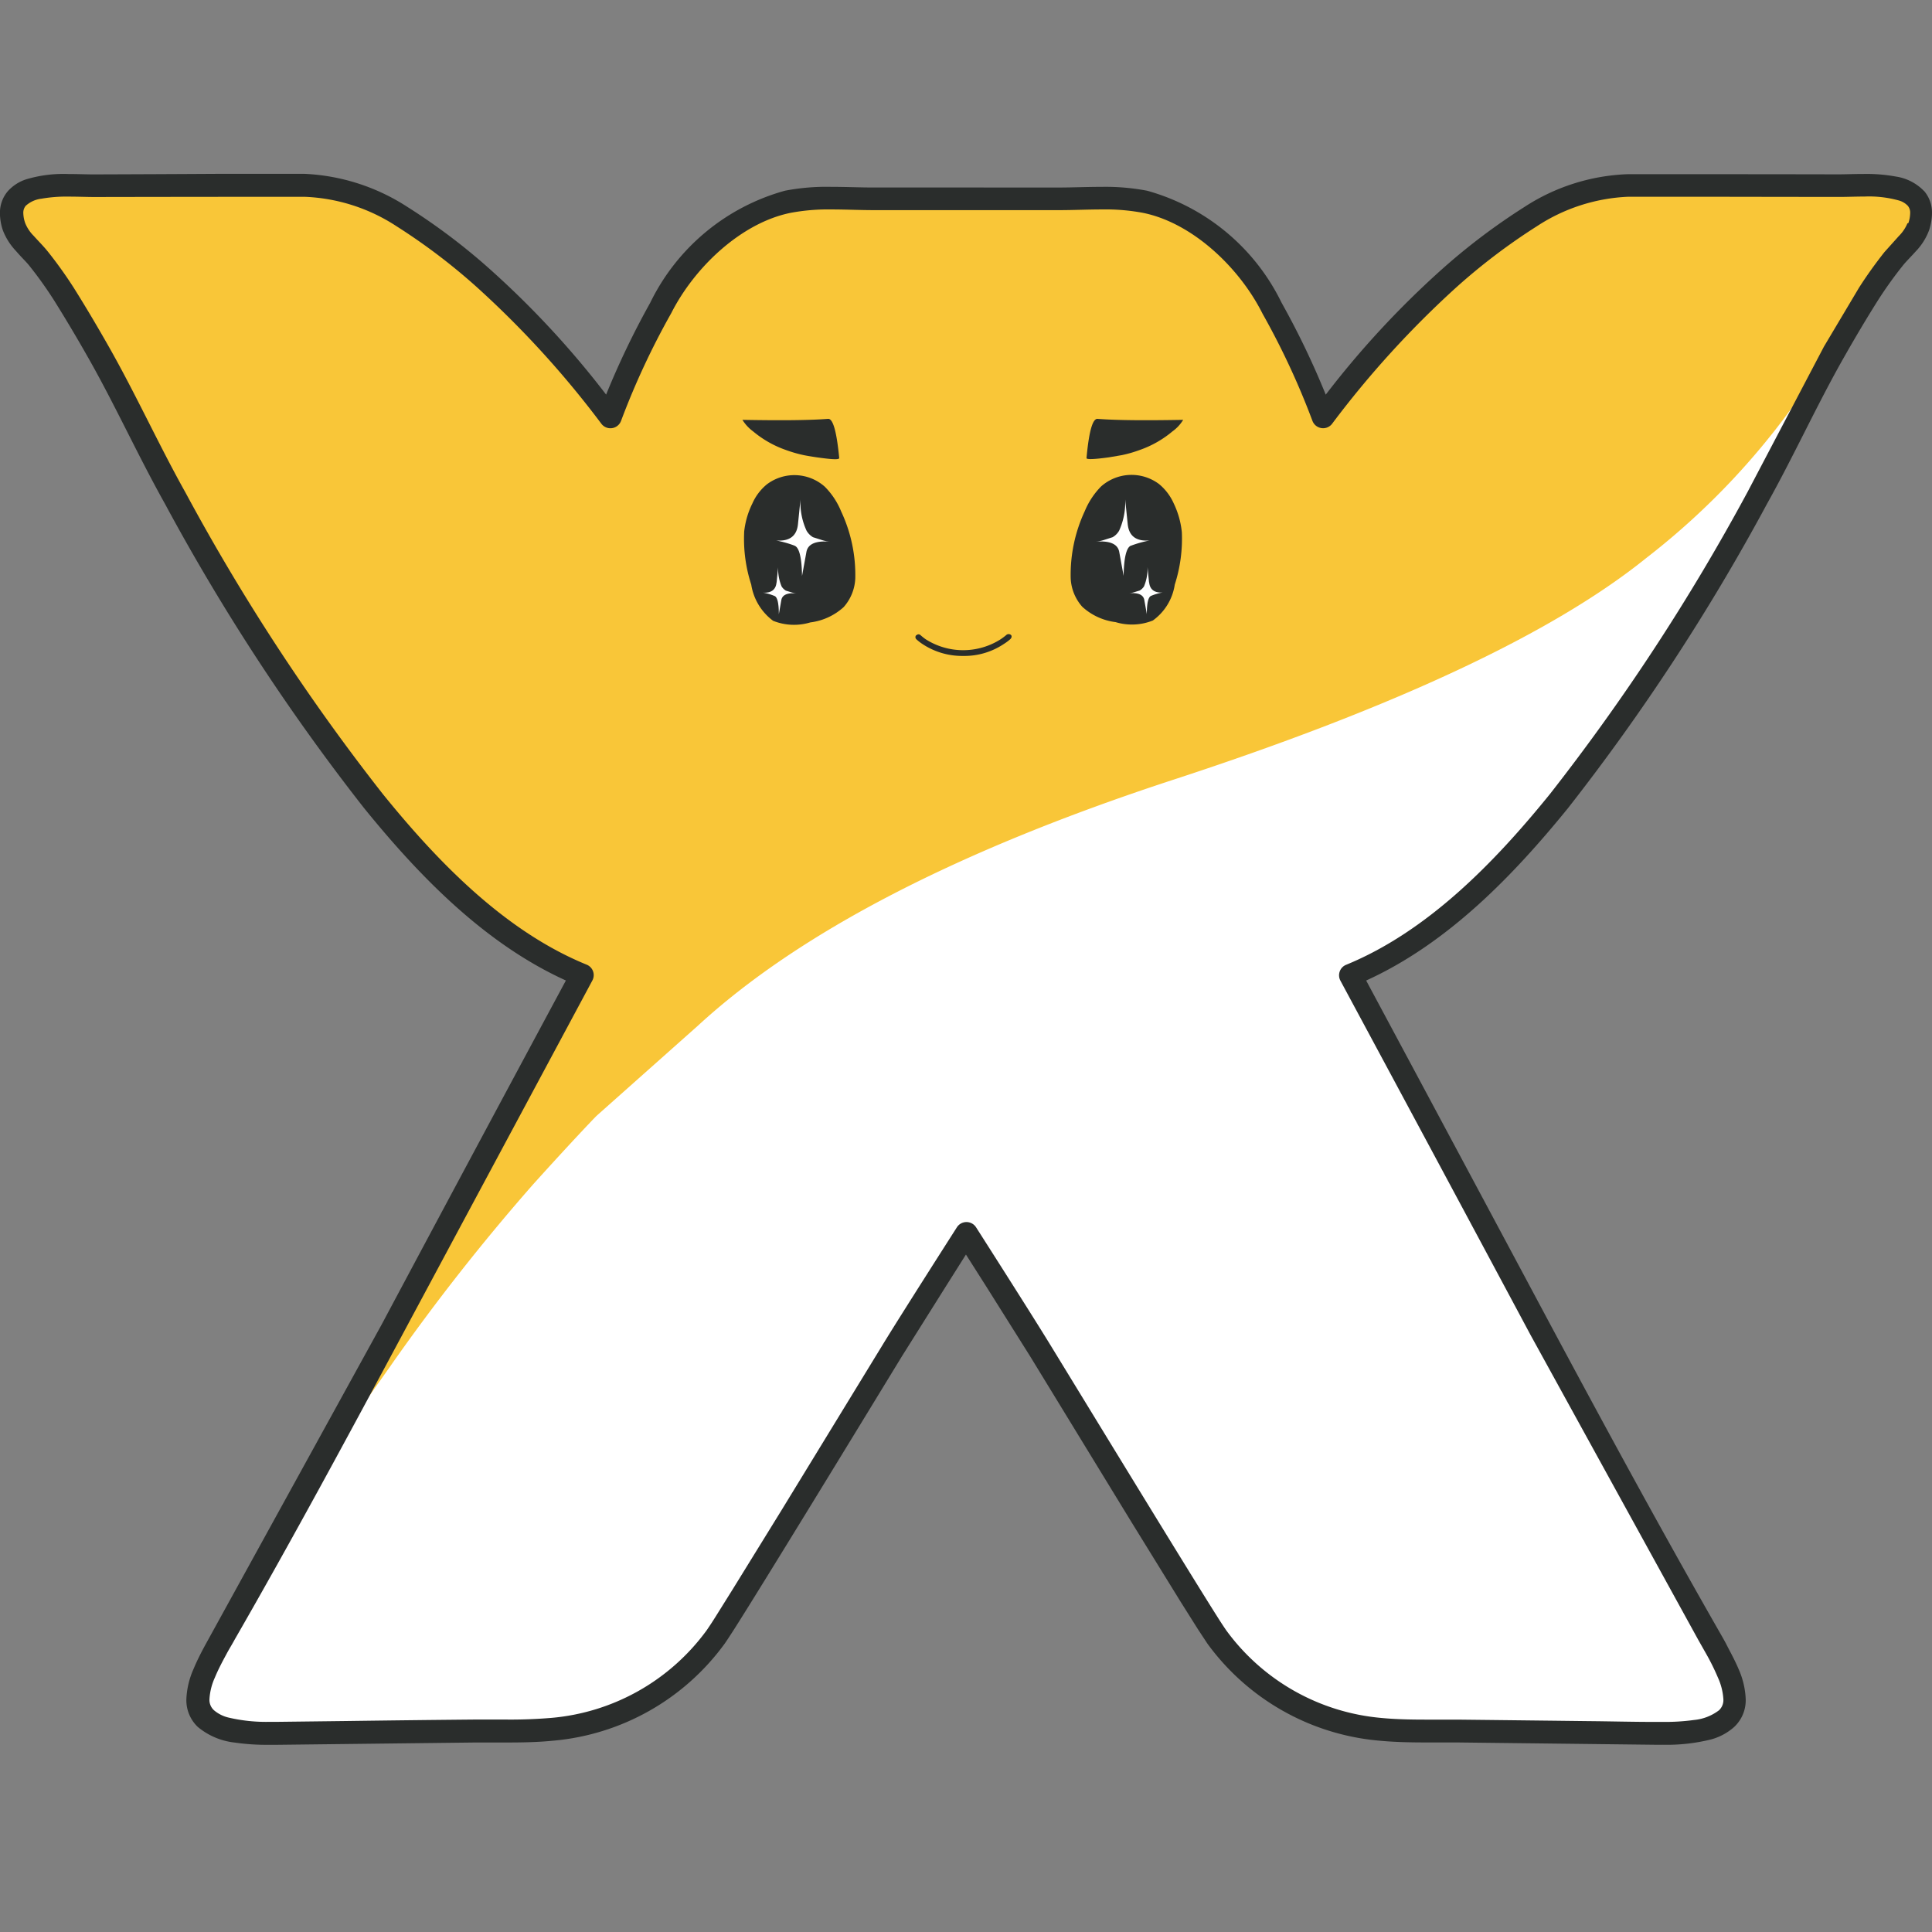
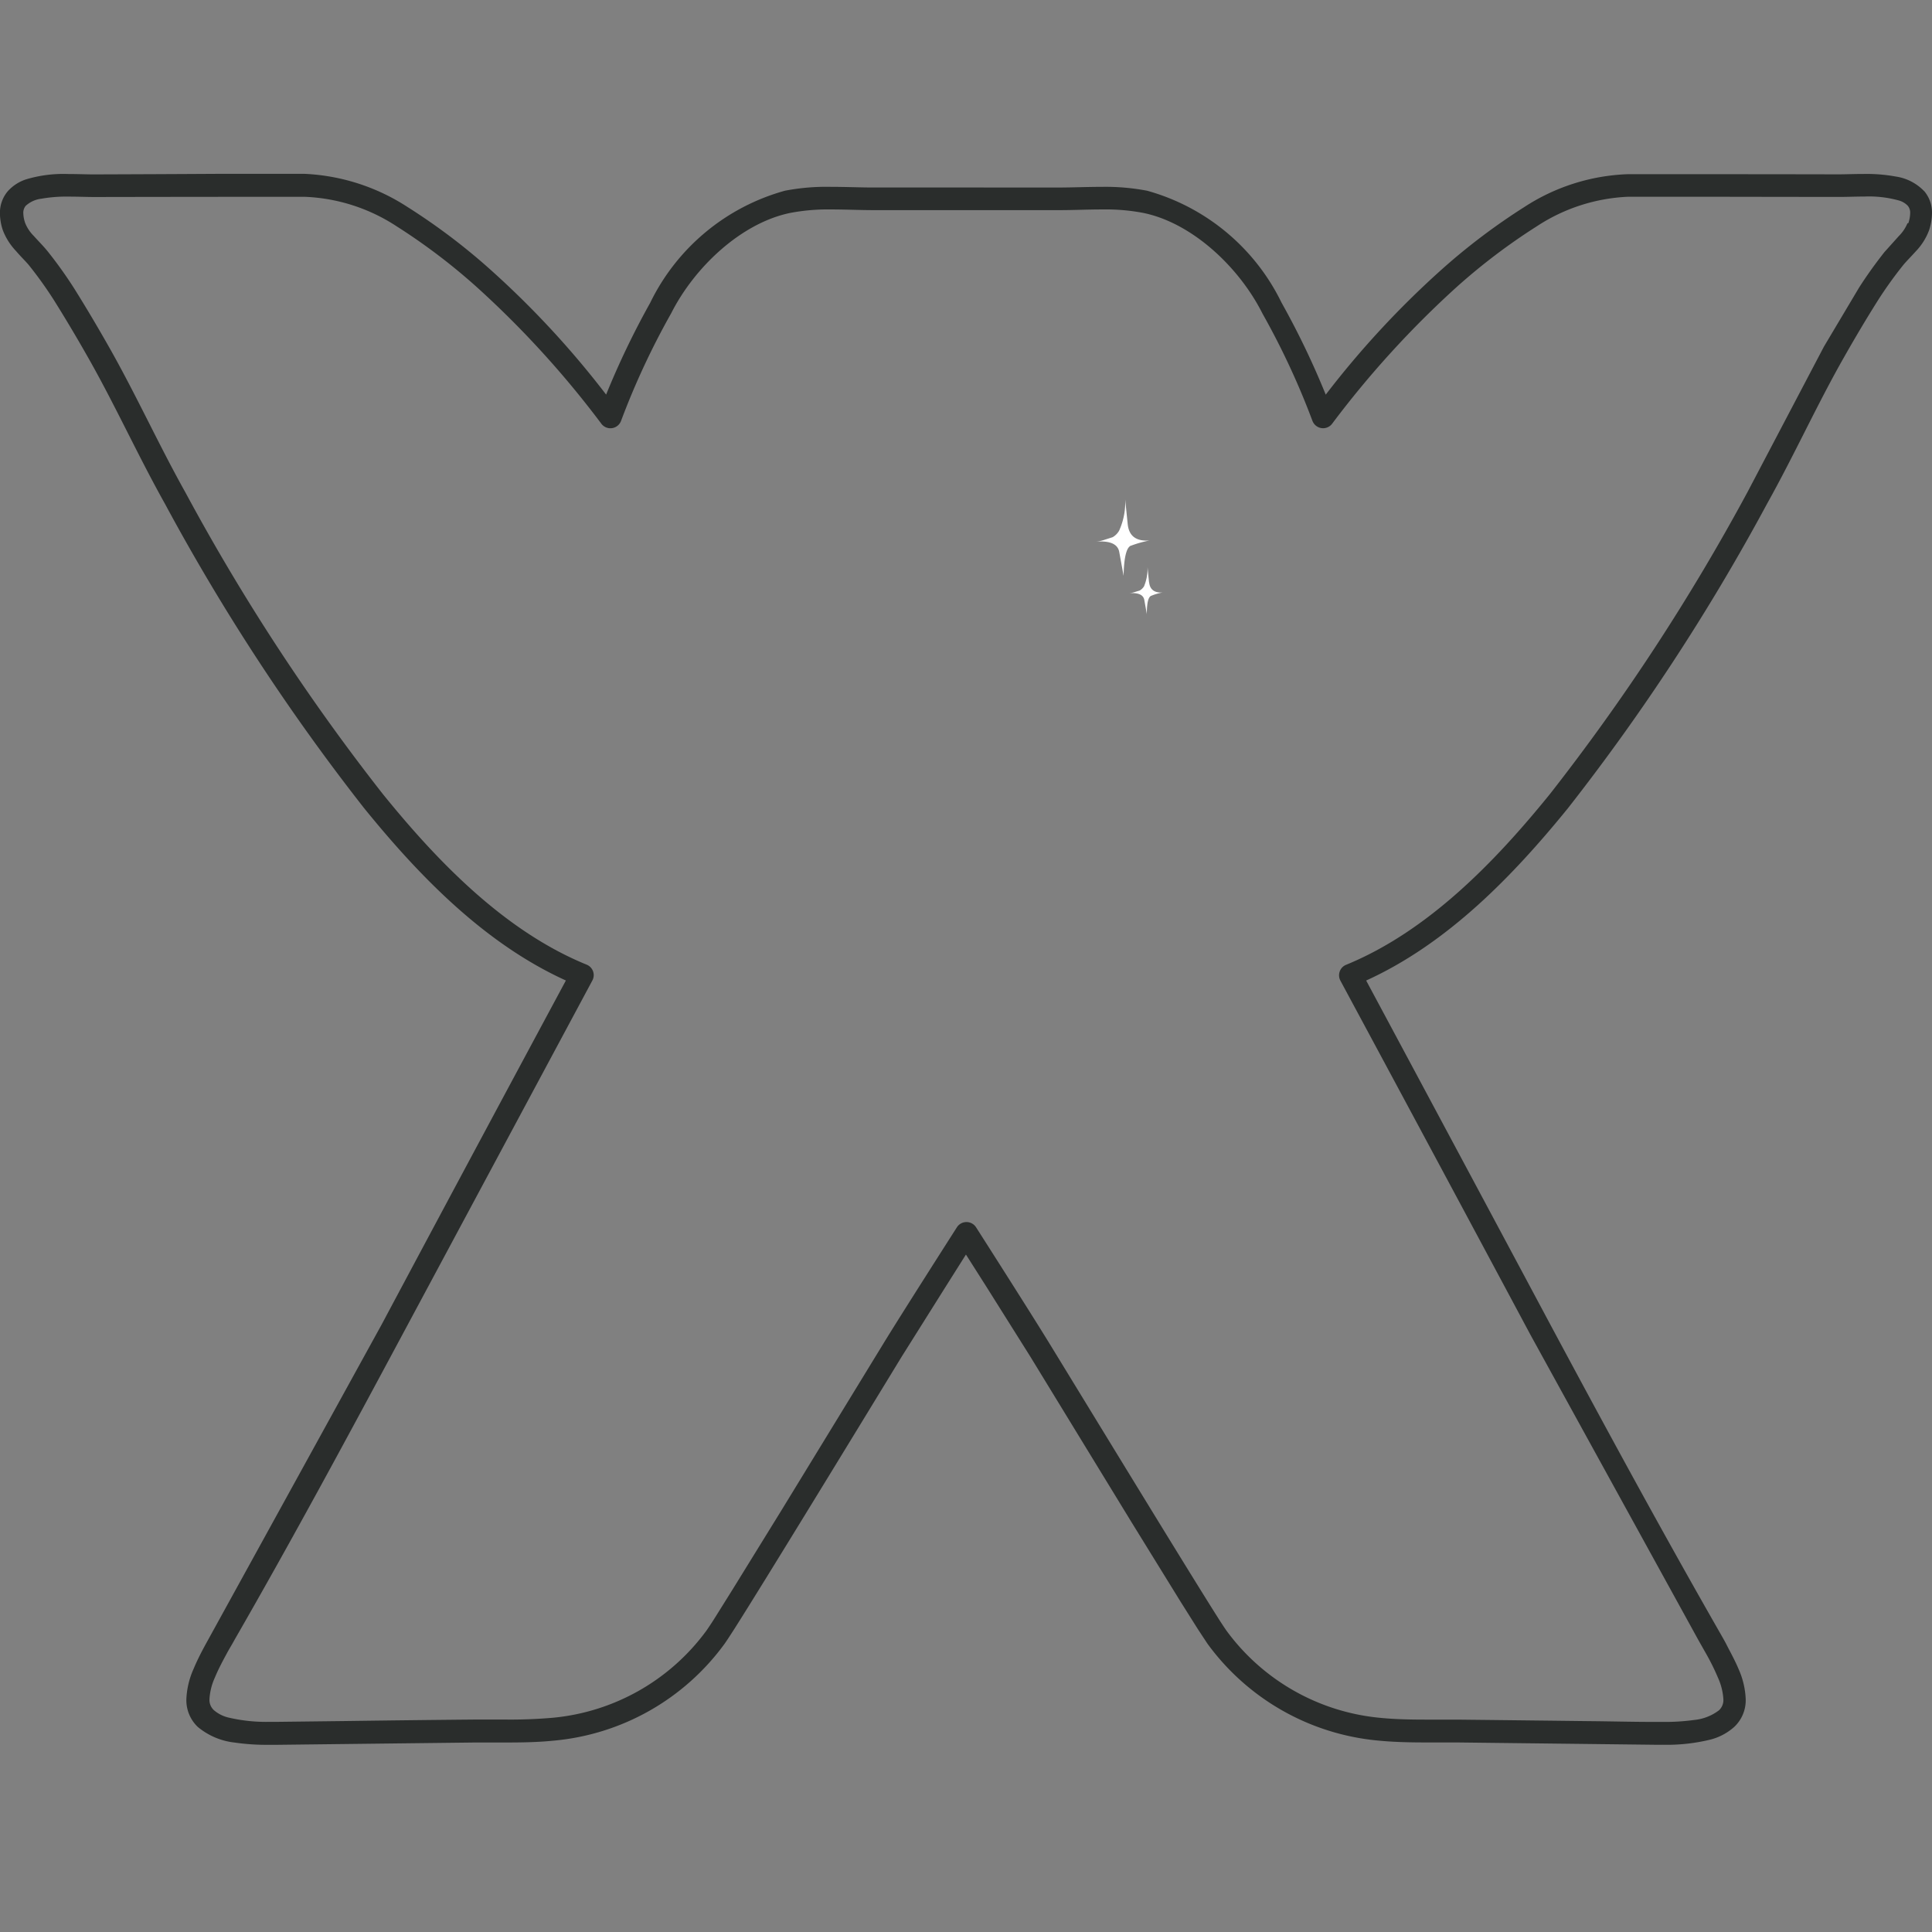
<svg xmlns="http://www.w3.org/2000/svg" width="100" height="100" viewBox="0 0 100 100">
  <rect x="0" y="0" width="100" height="100" fill="#808080" stroke="none" />
  <defs>
    <clipPath id="b">
      <rect width="100" height="100" />
    </clipPath>
  </defs>
  <g id="a" clip-path="url(#b)">
    <g transform="translate(-0.003 3.017)">
-       <path d="M88.514,6.375c-1.494,0-2.984,0-4.475,0-3.538-.008-6.8,2.7-9.3,4.844a50.739,50.739,0,0,0-6.5,7.138,40.235,40.235,0,0,0-2.625-5.636,10.454,10.454,0,0,0-6.577-5.5,22.271,22.271,0,0,0-4.447-.153c-1.25,0-4.794,0-4.794,0s-3.55,0-4.8,0a22.155,22.155,0,0,0-4.447.153,10.454,10.454,0,0,0-6.577,5.5,40.026,40.026,0,0,0-2.625,5.635,50.767,50.767,0,0,0-6.5-7.138c-2.5-2.145-5.76-4.852-9.3-4.844l-4.475,0-6.391.009C3.123,6.389-.315,5.981.5,8.508c.2.613.891,1.161,1.284,1.672l1.286,1.8,1.8,3.039,3.978,7.532A109.7,109.7,0,0,0,19.117,38.235c2.914,3.6,6.435,7.232,10.789,9.016Q24.975,56.417,20.067,65.6L11.382,81.353c-.144.253-.294.5-.428.758A6.4,6.4,0,0,0,10,84.739c0,1.688,2.509,1.739,3.711,1.747,1.294.008,2.594-.028,3.886-.041q3.375-.038,6.75-.078c1.333-.016,2.688.037,4.013-.089A11.735,11.735,0,0,0,36.818,81.5c.645-.9,6.7-10.825,9.146-14.835.925-1.519,3.828-6.055,3.828-6.055l3.825,6.055L62.763,81.5a11.735,11.735,0,0,0,8.453,4.777c1.328.125,2.68.075,4.011.089q3.372.034,6.75.078l3.888.041c1.2-.008,3.708-.058,3.711-1.747a6.328,6.328,0,0,0-.953-2.628c-.136-.255-.281-.5-.428-.758-2.989-5.2-5.828-10.466-8.664-15.755L69.686,47.253c4.356-1.786,7.875-5.419,10.791-9.016A109.582,109.582,0,0,0,90.745,22.549C92.131,20.07,93.307,17.47,94.709,15c.581-1.02,1.181-2.036,1.8-3.028a21.724,21.724,0,0,1,1.284-1.8,6.782,6.782,0,0,0,1.288-1.67c.813-2.527-2.622-2.117-4.172-2.125q-3.2-.006-6.4-.009Z" transform="translate(0.21 0.213)" fill="#f9c638" />
-       <path d="M40.337,16.09l.681-.116a6.469,6.469,0,0,0,.923-.267,5.391,5.391,0,0,0,1.686-.958,2.047,2.047,0,0,0,.558-.6c-1.975.036-3.447.025-4.419-.05-.266-.041-.458.644-.584,2.027-.016.106.625.036,1.156-.036M34.907,25.75ZM30.684,25.75Zm-.32-.45a.143.143,0,0,0-.038.1.157.157,0,0,0,.056.113,2.265,2.265,0,0,0,.3.234,3.719,3.719,0,0,0,2.109.622,3.672,3.672,0,0,0,2.116-.622,2.428,2.428,0,0,0,.316-.234c.075-.063.109-.159.055-.223a.183.183,0,0,0-.253,0,3.375,3.375,0,0,1-.283.213h0a3.61,3.61,0,0,1-3.889,0h0a2.968,2.968,0,0,1-.266-.213.153.153,0,0,0-.109-.039.155.155,0,0,0-.106.053Zm8.672-1.317a.174.174,0,0,1-.019-.05l.022.05Zm4.653-5.524a2.735,2.735,0,0,0-.755-.988,2.375,2.375,0,0,0-3,.127,4,4,0,0,0-.844,1.28,7.781,7.781,0,0,0-.727,3.469,2.375,2.375,0,0,0,.6,1.478,3.125,3.125,0,0,0,1.724.794,2.913,2.913,0,0,0,1.927-.083,2.8,2.8,0,0,0,1.136-1.859,7.75,7.75,0,0,0,.366-2.713,4.469,4.469,0,0,0-.425-1.5Z" transform="translate(17.059 4.565)" fill="#2a2d2c" />
      <path d="M38.131,19.162a5.673,5.673,0,0,1,.963-.27c-.7.052-1.067-.234-1.131-.847l-.131-1.277a3.566,3.566,0,0,1-.313,1.616.922.922,0,0,1-.338.338l-.417.133a1.906,1.906,0,0,1-.48.1c.781-.067,1.181.13,1.245.553l.222,1.214c.016-.938.144-1.469.378-1.563m.938,1.9-.078-.791a2.391,2.391,0,0,1-.183,1,.672.672,0,0,1-.222.213l-.245.075a1.422,1.422,0,0,1-.3.066c.466-.039.728.078.781.338l.133.742c0-.586.078-.9.234-.95a2.7,2.7,0,0,1,.586-.169c-.43.028-.663-.156-.7-.523" transform="translate(20.41 6.067)" fill="#fff" />
-       <path d="M29.606,16.126c-.134-1.383-.325-2.067-.588-2.027-.975.075-2.444.086-4.422.05a2.145,2.145,0,0,0,.556.6,5.414,5.414,0,0,0,1.688.958,6.766,6.766,0,0,0,.923.267c.066.016.355.067.683.116.531.073,1.166.156,1.159.036m.156,7.857.02-.05-.016.05h0Zm-5.075-4.02a7.641,7.641,0,0,0,.366,2.713,2.891,2.891,0,0,0,1.133,1.875,2.918,2.918,0,0,0,1.925.083,3.141,3.141,0,0,0,1.727-.794,2.391,2.391,0,0,0,.6-1.478,7.735,7.735,0,0,0-.73-3.47,3.906,3.906,0,0,0-.845-1.28,2.366,2.366,0,0,0-3-.125,2.672,2.672,0,0,0-.75.988,4.344,4.344,0,0,0-.43,1.5Z" transform="translate(13.835 4.565)" fill="#2a2d2c" />
-       <path d="M37.347,21.333a5.557,5.557,0,0,0-.961-.27c.7.052,1.069-.234,1.131-.847l.13-1.277a3.469,3.469,0,0,0,.314,1.616.938.938,0,0,0,.334.338l.419.133a1.891,1.891,0,0,0,.481.1c-.781-.067-1.181.13-1.245.553L37.727,22.9c-.013-.938-.144-1.469-.378-1.563m-.938,1.9.078-.791a2.406,2.406,0,0,0,.183,1,.688.688,0,0,0,.219.213l.247.075a1.516,1.516,0,0,0,.3.066c-.469-.039-.73.078-.781.338l-.131.742c0-.586-.078-.9-.234-.95a2.734,2.734,0,0,0-.586-.169c.43.028.666-.156.7-.523M7.669,78.581l-.625,1.245a3.4,3.4,0,0,0-.306,1.225v.006a.984.984,0,0,0,.314.745,2.11,2.11,0,0,0,.855.441,8.8,8.8,0,0,0,2.213.23l.4,0,10.235-.12.7,0,.828,0,2.453-.089a11.391,11.391,0,0,0,8.216-4.642c.147-.2.65-1,1.344-2.114L36.836,71.4l5.25-8.583,3.828-6.063A.351.351,0,0,1,46.2,56.6a.318.318,0,0,1,.277.156s2.9,4.535,3.831,6.063l7.786,12.7,1.344,2.114a11.375,11.375,0,0,0,8.214,4.642c.8.078,1.625.089,2.45.089l.831,0,.7,0q3.372.038,6.75.078l3.485.044.4,0a10.784,10.784,0,0,0,1.648-.109,2.719,2.719,0,0,0,1.419-.563.984.984,0,0,0,.314-.745v-.009a3.469,3.469,0,0,0-.3-1.225c-.18-.433-.414-.867-.613-1.25l-.422-.745c-2.991-5.21-5.835-10.477-8.669-15.782L65.8,43.7a.336.336,0,0,1-.019-.269.328.328,0,0,1,.184-.2c4.266-1.744,7.758-5.338,10.657-8.916A109.027,109.027,0,0,0,86.854,18.677c1.052-1.88,1.988-3.839,3-5.769a38.1,38.1,0,0,1-8.441,9.071c-4.836,3.9-13.055,7.746-24.571,11.5Q40.2,38.94,32.336,46.178l-5.25,4.669c-.234.238-1.339,1.394-3.272,3.536a108.844,108.844,0,0,0-7.432,9.468L13.84,67.444,8.08,77.812l-.422.741" transform="translate(3.789 3.896)" fill="#fff" />
      <path d="M98.732,8.541a2.045,2.045,0,0,1-.448.663l-.741.825,0,0c-.469.594-.911,1.208-1.317,1.844l0,0-1.816,3.05-3.966,7.547A110.1,110.1,0,0,1,80.231,38.078C77.34,41.65,73.876,45.2,69.675,46.922a.579.579,0,0,0-.328.344.591.591,0,0,0,.036.477q4.933,9.166,9.844,18.344L87.9,81.853l.422.745a11.741,11.741,0,0,1,.6,1.216,3.156,3.156,0,0,1,.283,1.125v.011a.719.719,0,0,1-.23.559,2.516,2.516,0,0,1-1.288.5,11.064,11.064,0,0,1-1.609.1h-.438c-1.141,0-2.284-.031-3.438-.041q-3.38-.041-6.75-.078l-.609,0-.938,0c-.813,0-1.619-.011-2.4-.086a11.147,11.147,0,0,1-8.032-4.535q-.237-.347-.459-.7C61.4,78.12,56.5,70.079,54.354,66.573c-.934-1.531-3.828-6.063-3.831-6.066a.589.589,0,0,0-.991,0s-2.9,4.535-3.833,6.066l-5.247,8.582-2.539,4.113-.875,1.4q-.223.357-.459.7A11.141,11.141,0,0,1,28.545,85.9q-1.2.1-2.4.086l-.938,0-.613,0q-3.375.031-6.75.078l-3.438.041h-.438a8.507,8.507,0,0,1-2.141-.222,1.8,1.8,0,0,1-.752-.381.718.718,0,0,1-.23-.562v-.009a3.125,3.125,0,0,1,.283-1.125c.172-.419.4-.844.6-1.214.125-.238.273-.469.422-.745l0,0c3-5.213,5.838-10.48,8.675-15.771l9.839-18.344a.584.584,0,0,0-.3-.82c-4.2-1.716-7.666-5.271-10.557-8.844A109.1,109.1,0,0,1,9.6,22.471c-1.372-2.449-2.55-5.052-3.966-7.547-.583-1.027-1.188-2.05-1.816-3.05l0,0A22.173,22.173,0,0,0,2.5,10.03c-.238-.3-.516-.573-.745-.831a2,2,0,0,1-.445-.661,1.688,1.688,0,0,1-.1-.513.563.563,0,0,1,.123-.388,1.453,1.453,0,0,1,.813-.369A7.48,7.48,0,0,1,3.575,7.16c.469,0,.938.02,1.306.02h.047q3.2-.006,6.391-.009,2.234,0,4.474,0h.016A9.328,9.328,0,0,1,20.538,8.7a31.5,31.5,0,0,1,4.172,3.169,49.848,49.848,0,0,1,6.427,7.057.587.587,0,0,0,1.013-.163,39.715,39.715,0,0,1,2.586-5.552l.011-.019c1.2-2.375,3.62-4.672,6.172-5.191a10.5,10.5,0,0,1,2.125-.177c.727,0,1.469.036,2.2.036l1.8,0,7.791,0c.734,0,1.478-.036,2.206-.036A10.454,10.454,0,0,1,59.163,8c2.552.516,4.977,2.817,6.175,5.191l.009.019a39.643,39.643,0,0,1,2.586,5.552.591.591,0,0,0,.459.378.585.585,0,0,0,.555-.216,50.1,50.1,0,0,1,6.422-7.057A31.569,31.569,0,0,1,79.542,8.7a9.328,9.328,0,0,1,4.73-1.533h.016q2.234,0,4.475,0,3.194.006,6.4.009h.047c.384,0,.839-.02,1.306-.02a5.769,5.769,0,0,1,1.791.209,1.031,1.031,0,0,1,.441.267.555.555,0,0,1,.125.388,1.736,1.736,0,0,1-.094.513Zm.863-1.666a2.547,2.547,0,0,0-1.469-.755,8.36,8.36,0,0,0-1.656-.133c-.5,0-.964.02-1.306.02h-.044Q91.919,6,88.722,6q-2.238,0-4.475,0h-.016A10.469,10.469,0,0,0,78.9,7.7a32.783,32.783,0,0,0-4.333,3.283,47.408,47.408,0,0,0-5.944,6.427,42.179,42.179,0,0,0-2.288-4.763,11.015,11.015,0,0,0-6.957-5.792,11.5,11.5,0,0,0-2.359-.2c-.766,0-1.513.034-2.188.034l-1.8,0L50,6.688l-3,0-1.8,0c-.688,0-1.438-.034-2.2-.034a11.337,11.337,0,0,0-2.366.2,11.017,11.017,0,0,0-6.98,5.808,42.674,42.674,0,0,0-2.278,4.745,47.221,47.221,0,0,0-5.944-6.427A32.261,32.261,0,0,0,21.1,7.7a10.647,10.647,0,0,0-5.336-1.719h-.031l-4.461,0Q8.077,6,4.883,6.01H4.842c-.344,0-.809-.02-1.306-.02a6.72,6.72,0,0,0-2.188.278,2.188,2.188,0,0,0-.939.609A1.724,1.724,0,0,0,0,8.028a2.82,2.82,0,0,0,.15.872A3.275,3.275,0,0,0,.841,9.986c.266.313.531.558.692.766A20.64,20.64,0,0,1,2.783,12.5q.929,1.484,1.791,3.008c1.383,2.434,2.559,5.035,3.963,7.544A110.316,110.316,0,0,0,18.855,38.82c2.813,3.464,6.2,6.988,10.438,8.913q-4.785,8.9-9.532,17.8L10.668,82.053c-.2.366-.442.822-.647,1.316a4.25,4.25,0,0,0-.372,1.575v.025a1.906,1.906,0,0,0,.592,1.4,3.594,3.594,0,0,0,1.911.809,11.433,11.433,0,0,0,1.789.116l.445,0,10.2-.119.6,0,.938,0c.825,0,1.667-.009,2.511-.094a12.312,12.312,0,0,0,8.872-5.016c.1-.141.263-.391.5-.759,1.633-2.569,6.531-10.6,8.672-14.11L48.939,63.6,50,61.918,51.069,63.6l2.256,3.589,5.247,8.585,2.542,4.119L62,81.3l.5.759a12.329,12.329,0,0,0,8.872,5.019c.844.081,1.688.094,2.513.094h1.536l10.2.119.445,0a9.438,9.438,0,0,0,2.463-.266,2.938,2.938,0,0,0,1.238-.658,1.891,1.891,0,0,0,.594-1.409v-.012a4.225,4.225,0,0,0-.37-1.575c-.206-.492-.469-.95-.652-1.319-.144-.269-.294-.522-.434-.77l0,0c-2.969-5.194-5.821-10.45-8.657-15.74q-4.756-8.9-9.533-17.807c4.235-1.925,7.625-5.449,10.438-8.911A110.4,110.4,0,0,0,91.471,23.048c1.4-2.508,2.578-5.11,3.961-7.544.575-1.016,1.172-2.022,1.789-3v0a20.981,20.981,0,0,1,1.25-1.747v0c.161-.208.428-.469.694-.766A3.163,3.163,0,0,0,99.852,8.9a2.875,2.875,0,0,0,.15-.877A1.719,1.719,0,0,0,99.6,6.875Z" transform="translate(0)" fill="#2a2d2c" />
    </g>
  </g>
</svg>